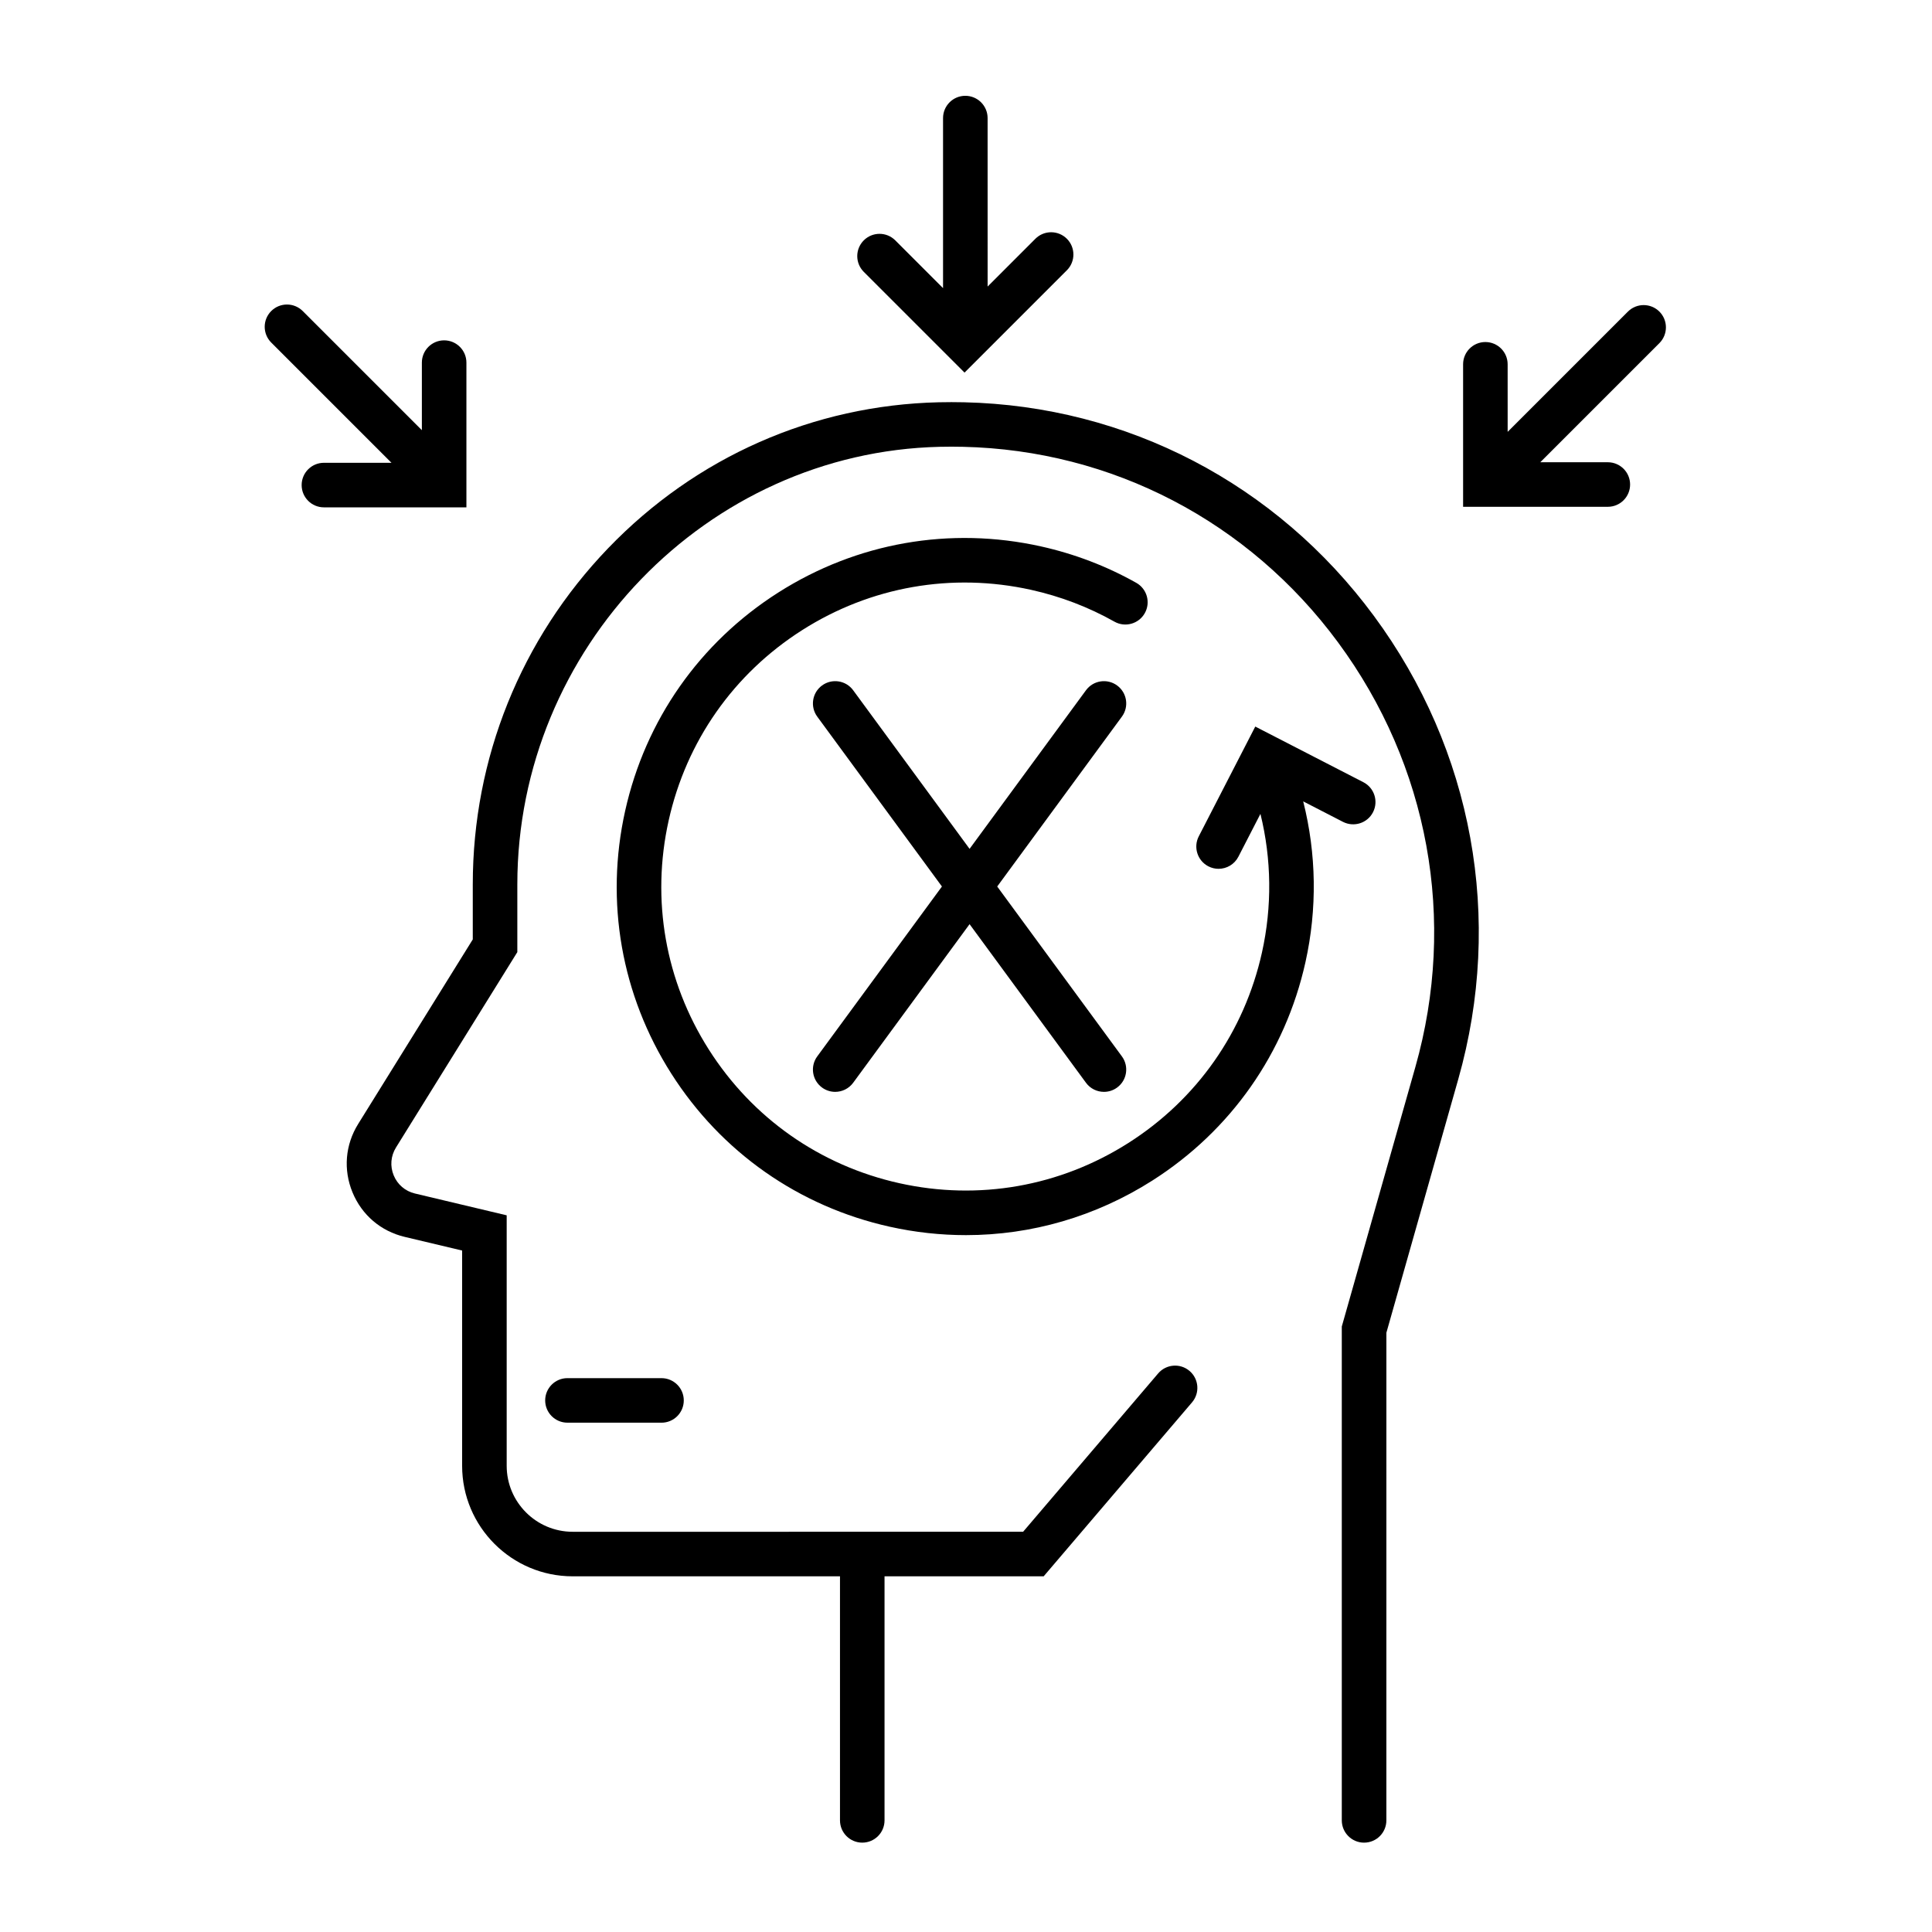
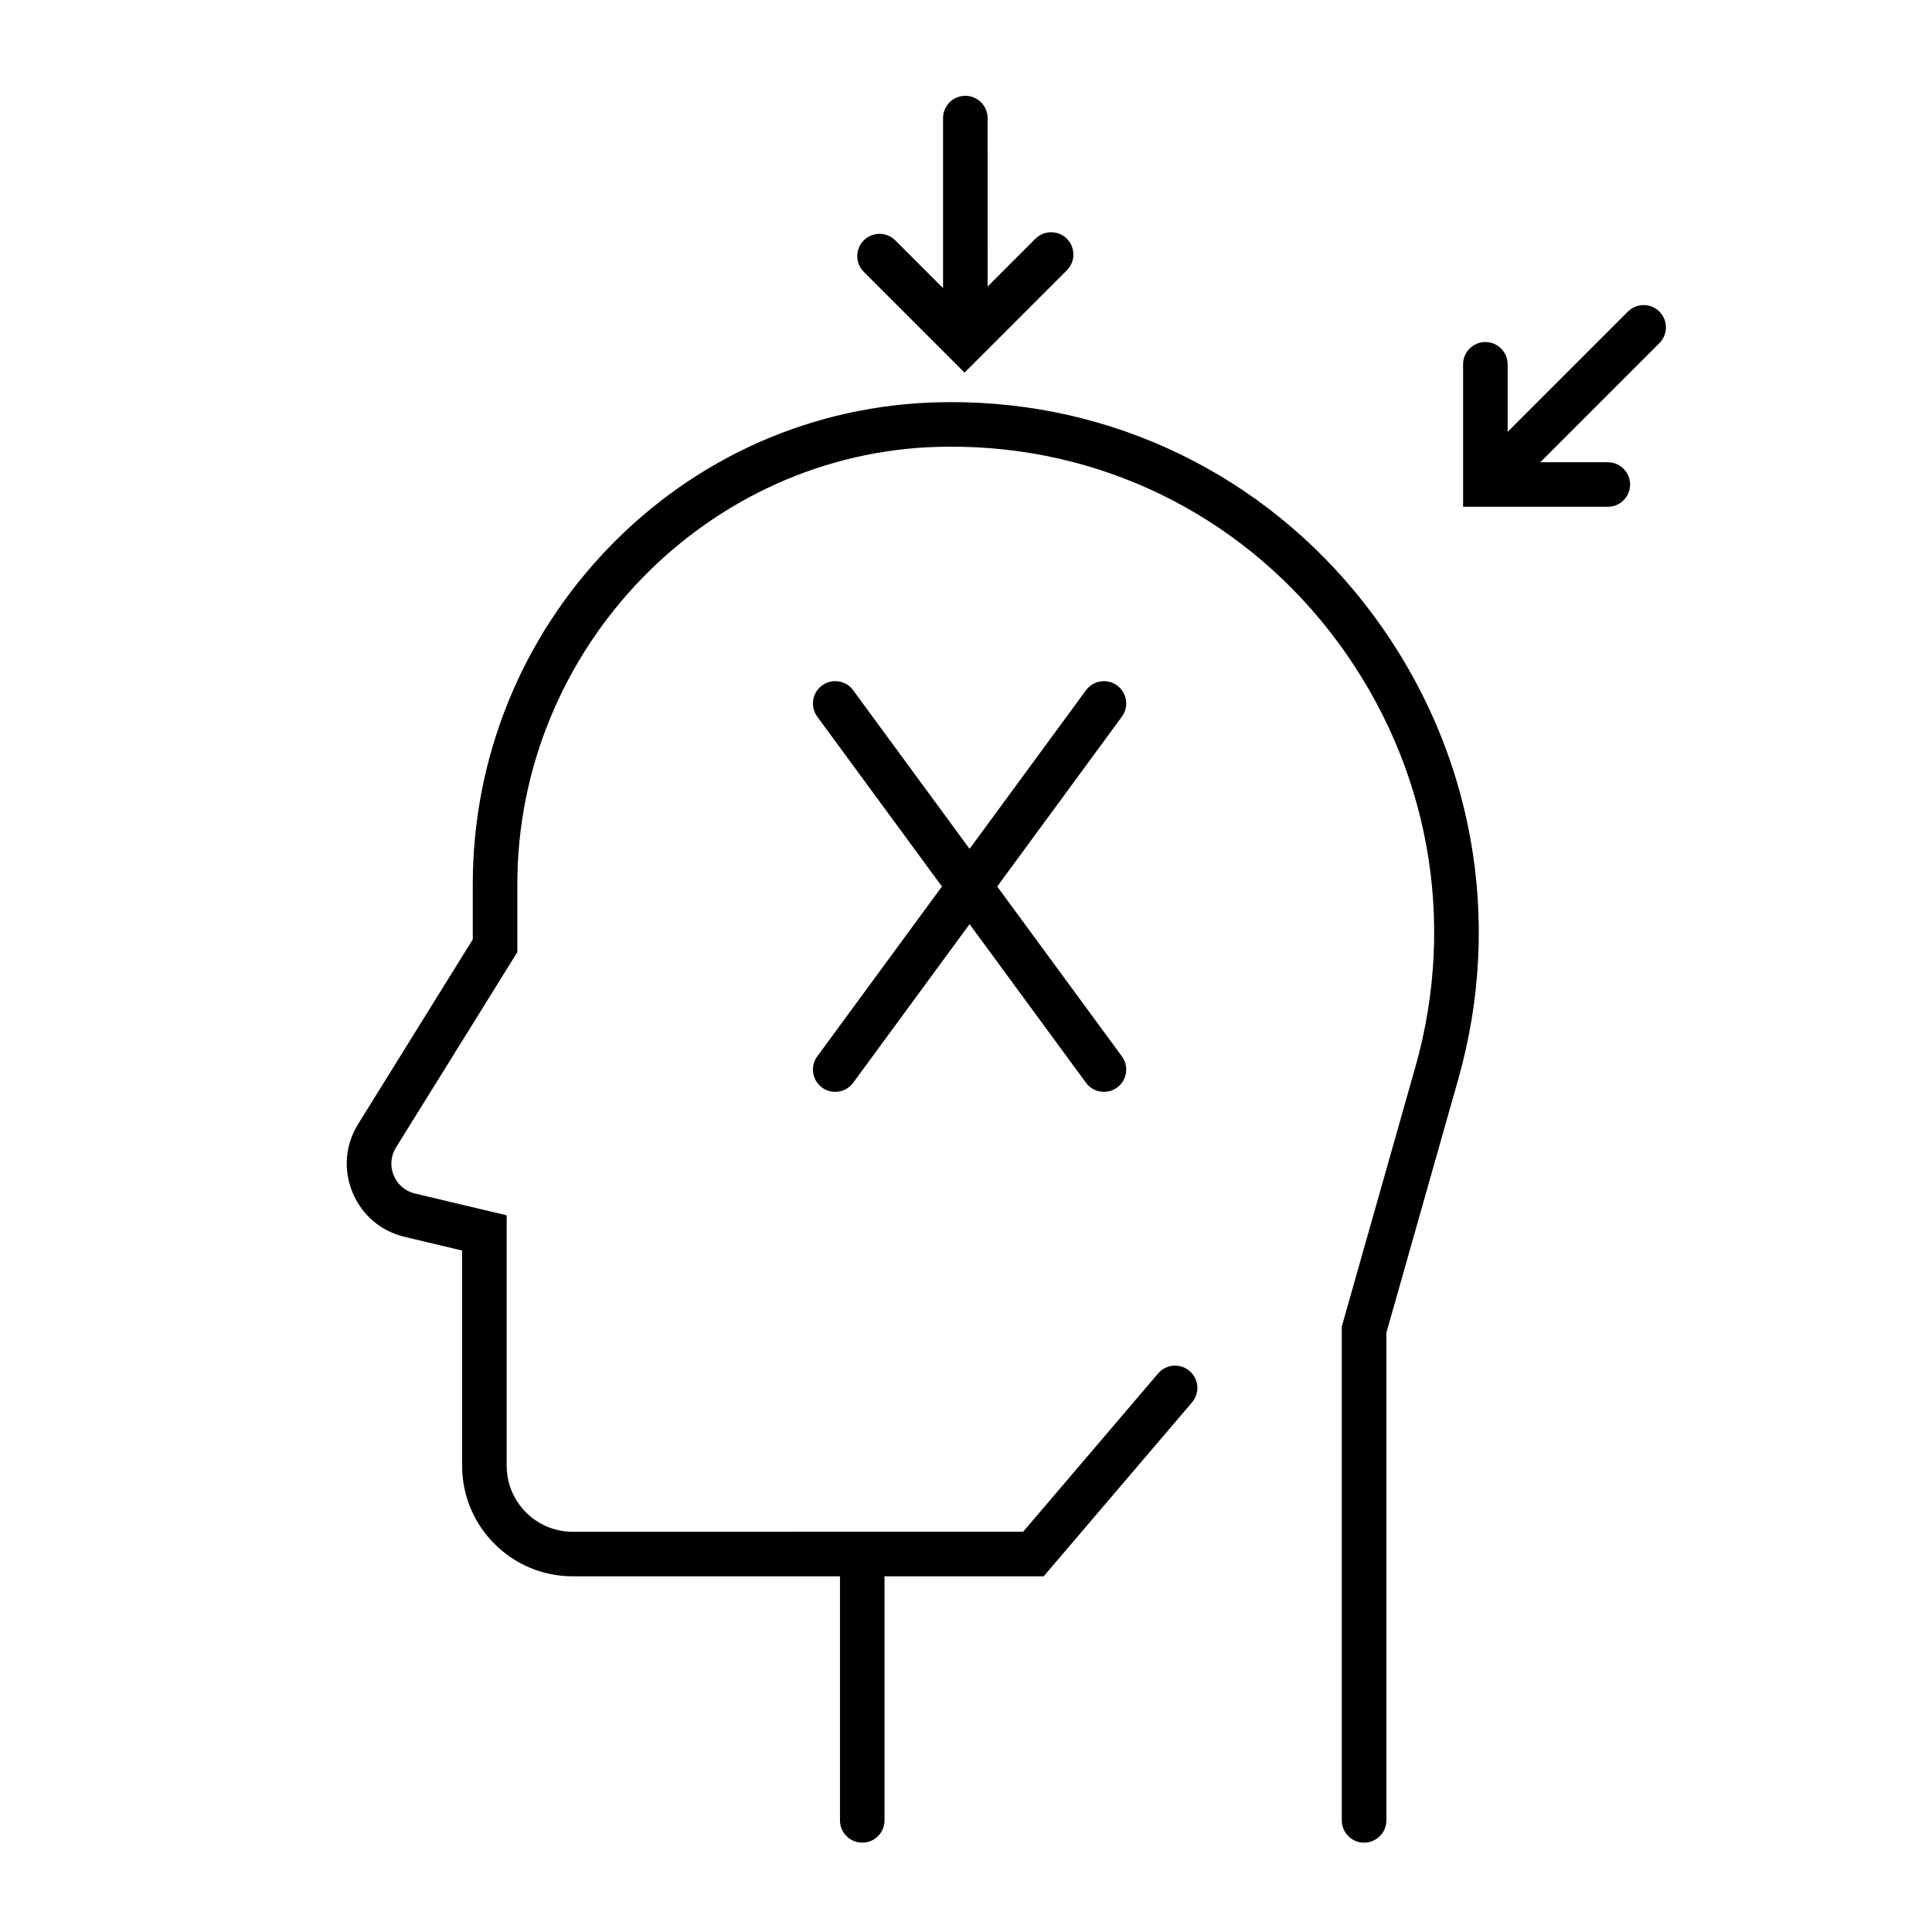
<svg xmlns="http://www.w3.org/2000/svg" fill="#000000" width="800px" height="800px" version="1.1" viewBox="144 144 512 512">
  <g>
    <path d="m399.82 169.39c-3.262 0-5.902 2.644-5.902 5.902v45.066l-12.66-12.66c-2.305-2.305-6.043-2.305-8.348 0s-2.305 6.043 0 8.348l26.703 26.699 27.121-27.121c2.305-2.305 2.305-6.043 0-8.348-2.305-2.305-6.043-2.305-8.348 0l-12.656 12.66-0.004-44.641c0-3.262-2.644-5.906-5.906-5.906z" />
    <path d="m583.76 226.58c-2.305-2.305-6.043-2.305-8.348 0l-31.867 31.867-0.004-17.902c0-3.262-2.644-5.902-5.902-5.902-3.262 0-5.902 2.644-5.902 5.902v37.762h38.355c3.262 0 5.902-2.644 5.902-5.902 0-3.262-2.644-5.902-5.902-5.902h-17.902l31.57-31.57c2.305-2.309 2.305-6.047 0-8.352z" />
-     <path d="m223.94 272.55c0 3.262 2.644 5.902 5.902 5.902h37.762v-38.355c0-3.262-2.644-5.902-5.902-5.902-3.262 0-5.902 2.644-5.902 5.902v17.902l-31.574-31.57c-2.305-2.305-6.043-2.305-8.348 0-2.305 2.305-2.305 6.043 0 8.348l31.867 31.867h-17.902c-3.262 0-5.902 2.644-5.902 5.906z" />
    <path d="m440.05 325.66c-2.629-1.93-6.324-1.363-8.254 1.266l-30.848 42.031-30.848-42.031c-1.93-2.629-5.621-3.195-8.254-1.266-2.629 1.93-3.195 5.625-1.266 8.254l33.043 45.02-33.043 45.02c-1.93 2.629-1.363 6.324 1.266 8.254 1.055 0.773 2.277 1.145 3.488 1.145 1.816 0 3.609-0.836 4.766-2.41l30.848-42.031 30.848 42.031c1.156 1.578 2.949 2.41 4.766 2.41 1.211 0 2.438-0.371 3.488-1.145 2.629-1.93 3.195-5.625 1.266-8.254l-33.043-45.02 33.043-45.02c1.934-2.629 1.363-6.324-1.266-8.254z" />
-     <path d="m507.86 359.25c1.492-2.898 0.352-6.461-2.547-7.953l-28.652-14.75-14.973 29.09c-1.492 2.898-0.352 6.461 2.547 7.953 0.863 0.445 1.785 0.656 2.695 0.656 2.141 0 4.207-1.168 5.254-3.203l5.844-11.352c2.957 11.992 3.117 24.547 0.402 36.742-4.672 20.996-17.242 38.922-35.395 50.465-18.152 11.547-39.711 15.332-60.711 10.66-21-4.672-38.922-17.242-50.465-35.395-11.547-18.152-15.332-39.711-10.66-60.711s17.242-38.922 35.391-50.465c18.152-11.547 39.711-15.328 60.711-10.66 7.766 1.727 15.18 4.559 22.039 8.422 2.84 1.598 6.441 0.59 8.039-2.25 1.598-2.844 0.59-6.441-2.25-8.039-7.871-4.43-16.371-7.676-25.266-9.656-24.078-5.356-48.801-1.016-69.613 12.223-20.812 13.238-35.223 33.789-40.582 57.867-5.356 24.078-1.016 48.797 12.223 69.613 13.238 20.812 33.789 35.223 57.867 40.582 6.727 1.496 13.504 2.234 20.234 2.234 17.355 0 34.383-4.918 49.379-14.457 20.812-13.238 35.223-33.789 40.582-57.867 3.148-14.148 2.918-28.719-0.594-42.625l10.543 5.43c2.906 1.484 6.469 0.344 7.957-2.555z" />
    <path d="m505.5 632.32c3.262 0 5.902-2.644 5.902-5.902l0.004-129.23 19.047-67.18c12.043-42.48 3.891-87.242-22.375-122.81-25.836-34.988-65.418-55.617-108.6-56.59-2.227-0.051-4.465-0.051-6.688 0-33.254 0.766-64.371 14.5-87.621 38.672-23.137 24.059-35.879 55.703-35.879 89.102v14.574l-30.379 48.918c-3.422 5.512-3.969 12.113-1.496 18.109 2.473 6 7.508 10.301 13.82 11.801l15.234 3.621v57.051c0 16.148 13.137 29.285 29.289 29.285h70.848v64.676c0 3.262 2.644 5.902 5.902 5.902 3.262 0 5.902-2.644 5.902-5.902v-64.676h42.172l39.32-46.102c2.117-2.481 1.82-6.207-0.66-8.324-2.481-2.117-6.207-1.82-8.324 0.66l-35.781 41.957-119.38 0.004c-9.637 0-17.48-7.84-17.48-17.48v-66.383l-24.312-5.781c-2.574-0.613-4.625-2.363-5.633-4.809-1.008-2.445-0.785-5.137 0.609-7.383l32.156-51.781v-17.941c0-62.523 50.227-114.55 111.96-115.97 2.043-0.047 4.102-0.047 6.148 0 39.5 0.891 75.719 19.77 99.367 51.797 24.074 32.605 31.551 73.637 20.512 112.57l-19.496 68.762v130.88c0.004 3.262 2.644 5.906 5.906 5.906z" />
-     <path d="m294.38 509.22c-3.262 0-5.902 2.644-5.902 5.902 0 3.262 2.644 5.902 5.902 5.902l24.926 0.004c3.262 0 5.902-2.644 5.902-5.902 0-3.262-2.644-5.902-5.902-5.902z" />
  </g>
</svg>